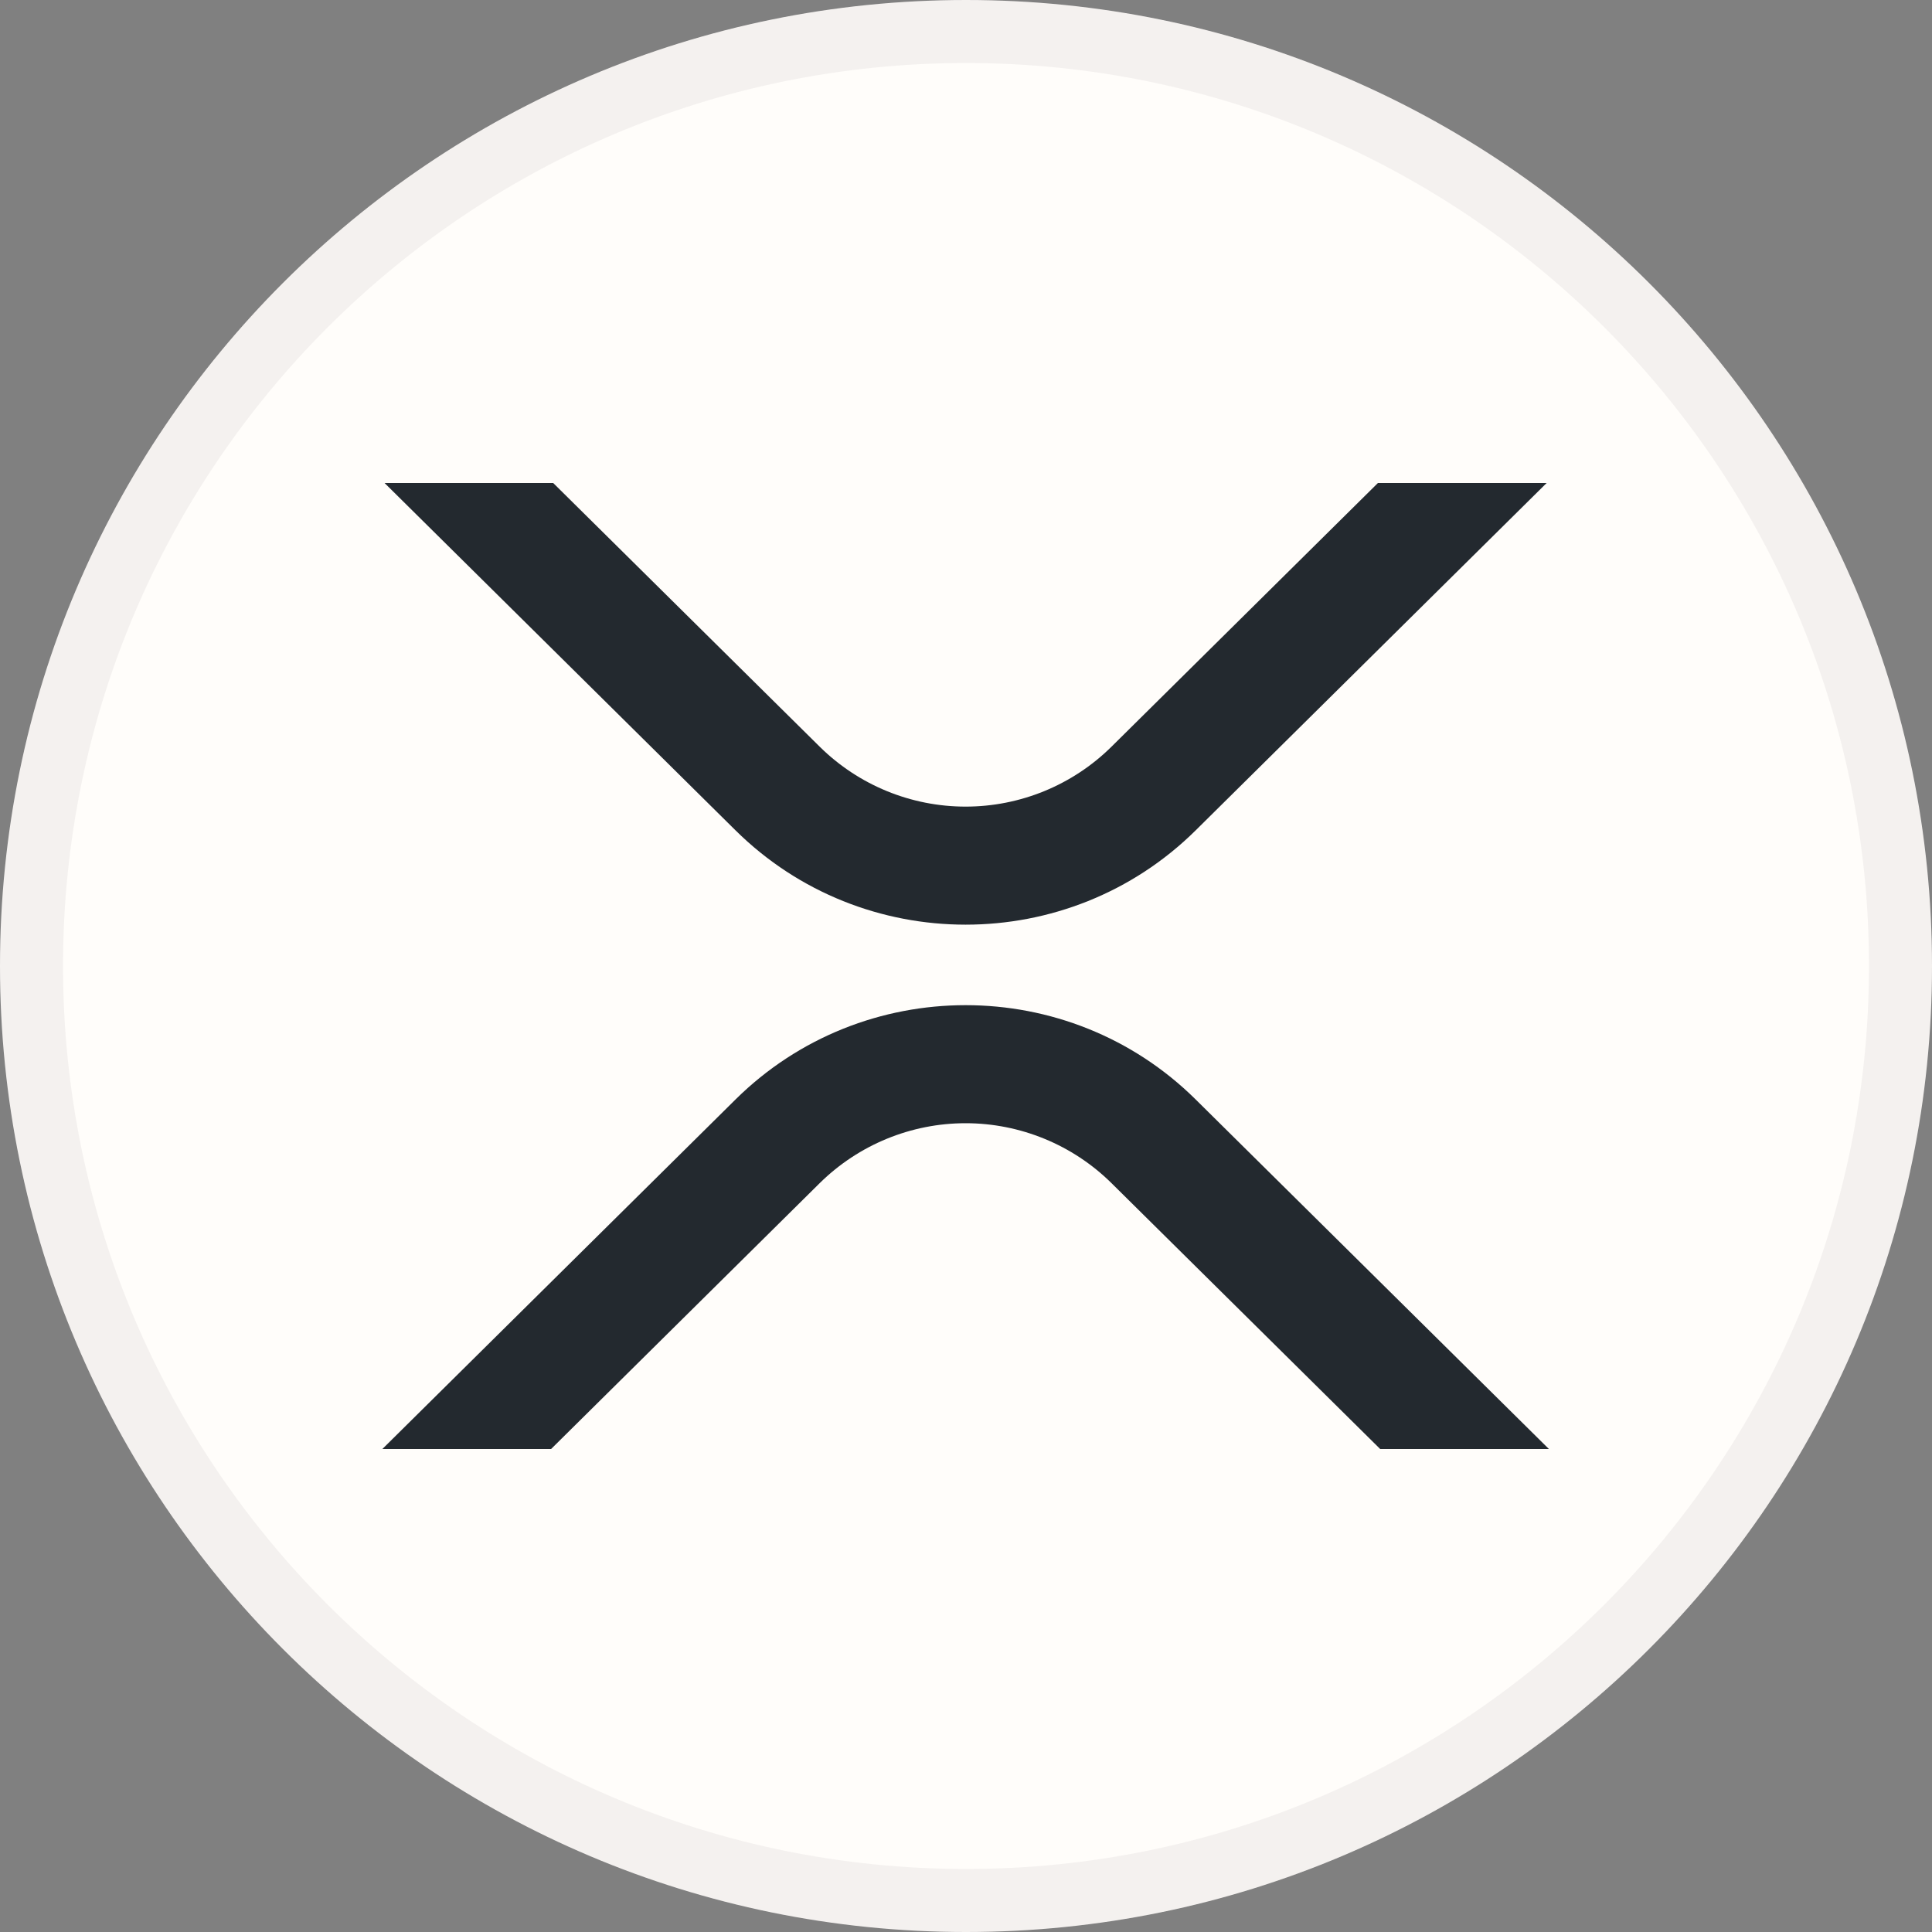
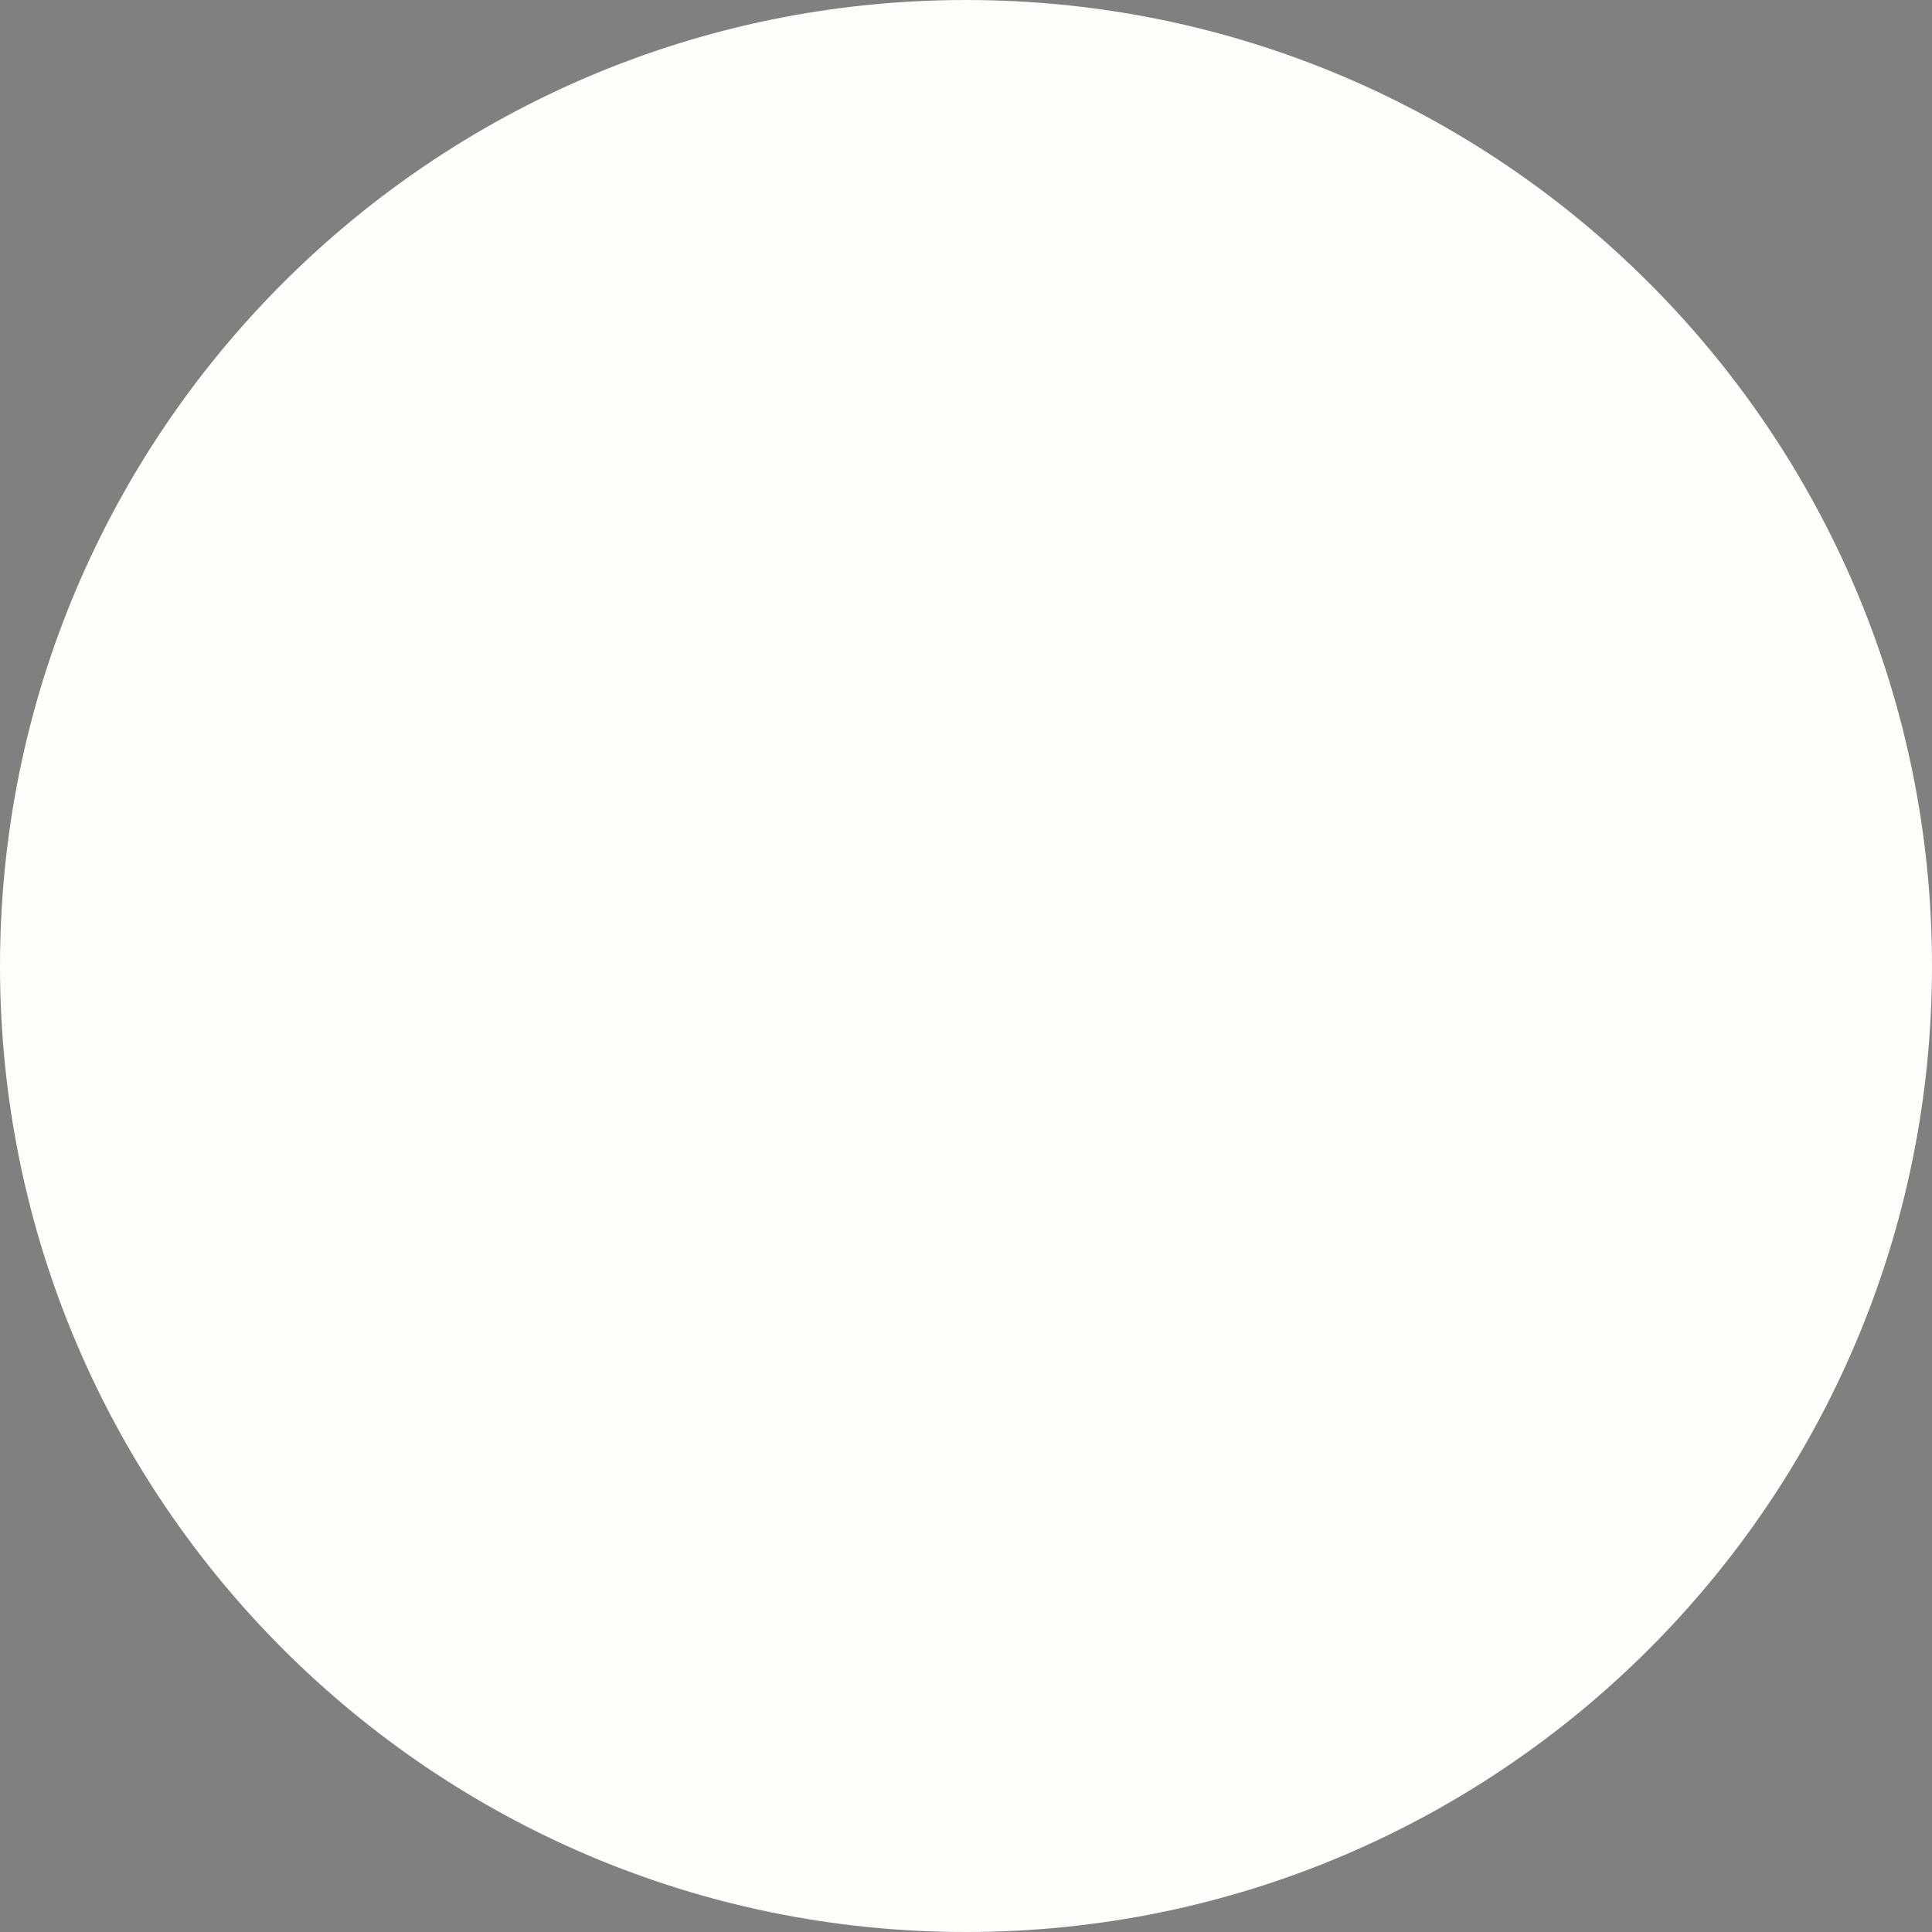
<svg xmlns="http://www.w3.org/2000/svg" viewBox="0 0 24 24" fill="none">
  <rect x="0" y="0" width="24" height="24" fill="#808080" stroke="none" />
  <path d="M12 24C18.627 24 24 18.627 24 12C24 5.373 18.627 0 12 0C5.373 0 0 5.373 0 12C0 18.627 5.373 24 12 24Z" fill="#FFFDFA" />
-   <path d="M17.117 6H19.213L14.853 10.315C13.274 11.877 10.716 11.877 9.137 10.315L4.777 6H6.872L10.185 9.278C10.668 9.754 11.318 10.02 11.995 10.02C12.672 10.02 13.322 9.754 13.805 9.278L17.117 6ZM6.846 18H4.75L9.137 13.658C10.716 12.096 13.275 12.096 14.853 13.658L19.241 18H17.145L13.805 14.695C13.323 14.22 12.672 13.953 11.995 13.953C11.318 13.953 10.668 14.22 10.185 14.695L6.846 18Z" fill="#23292F" />
-   <path opacity="0.05" fill-rule="evenodd" clip-rule="evenodd" d="M12 23.217C18.195 23.217 23.217 18.195 23.217 12C23.217 5.805 18.195 0.783 12 0.783C5.805 0.783 0.783 5.805 0.783 12C0.783 18.195 5.805 23.217 12 23.217ZM12 24C18.627 24 24 18.627 24 12C24 5.373 18.627 0 12 0C5.373 0 0 5.373 0 12C0 18.627 5.373 24 12 24Z" fill="#191326" />
</svg>